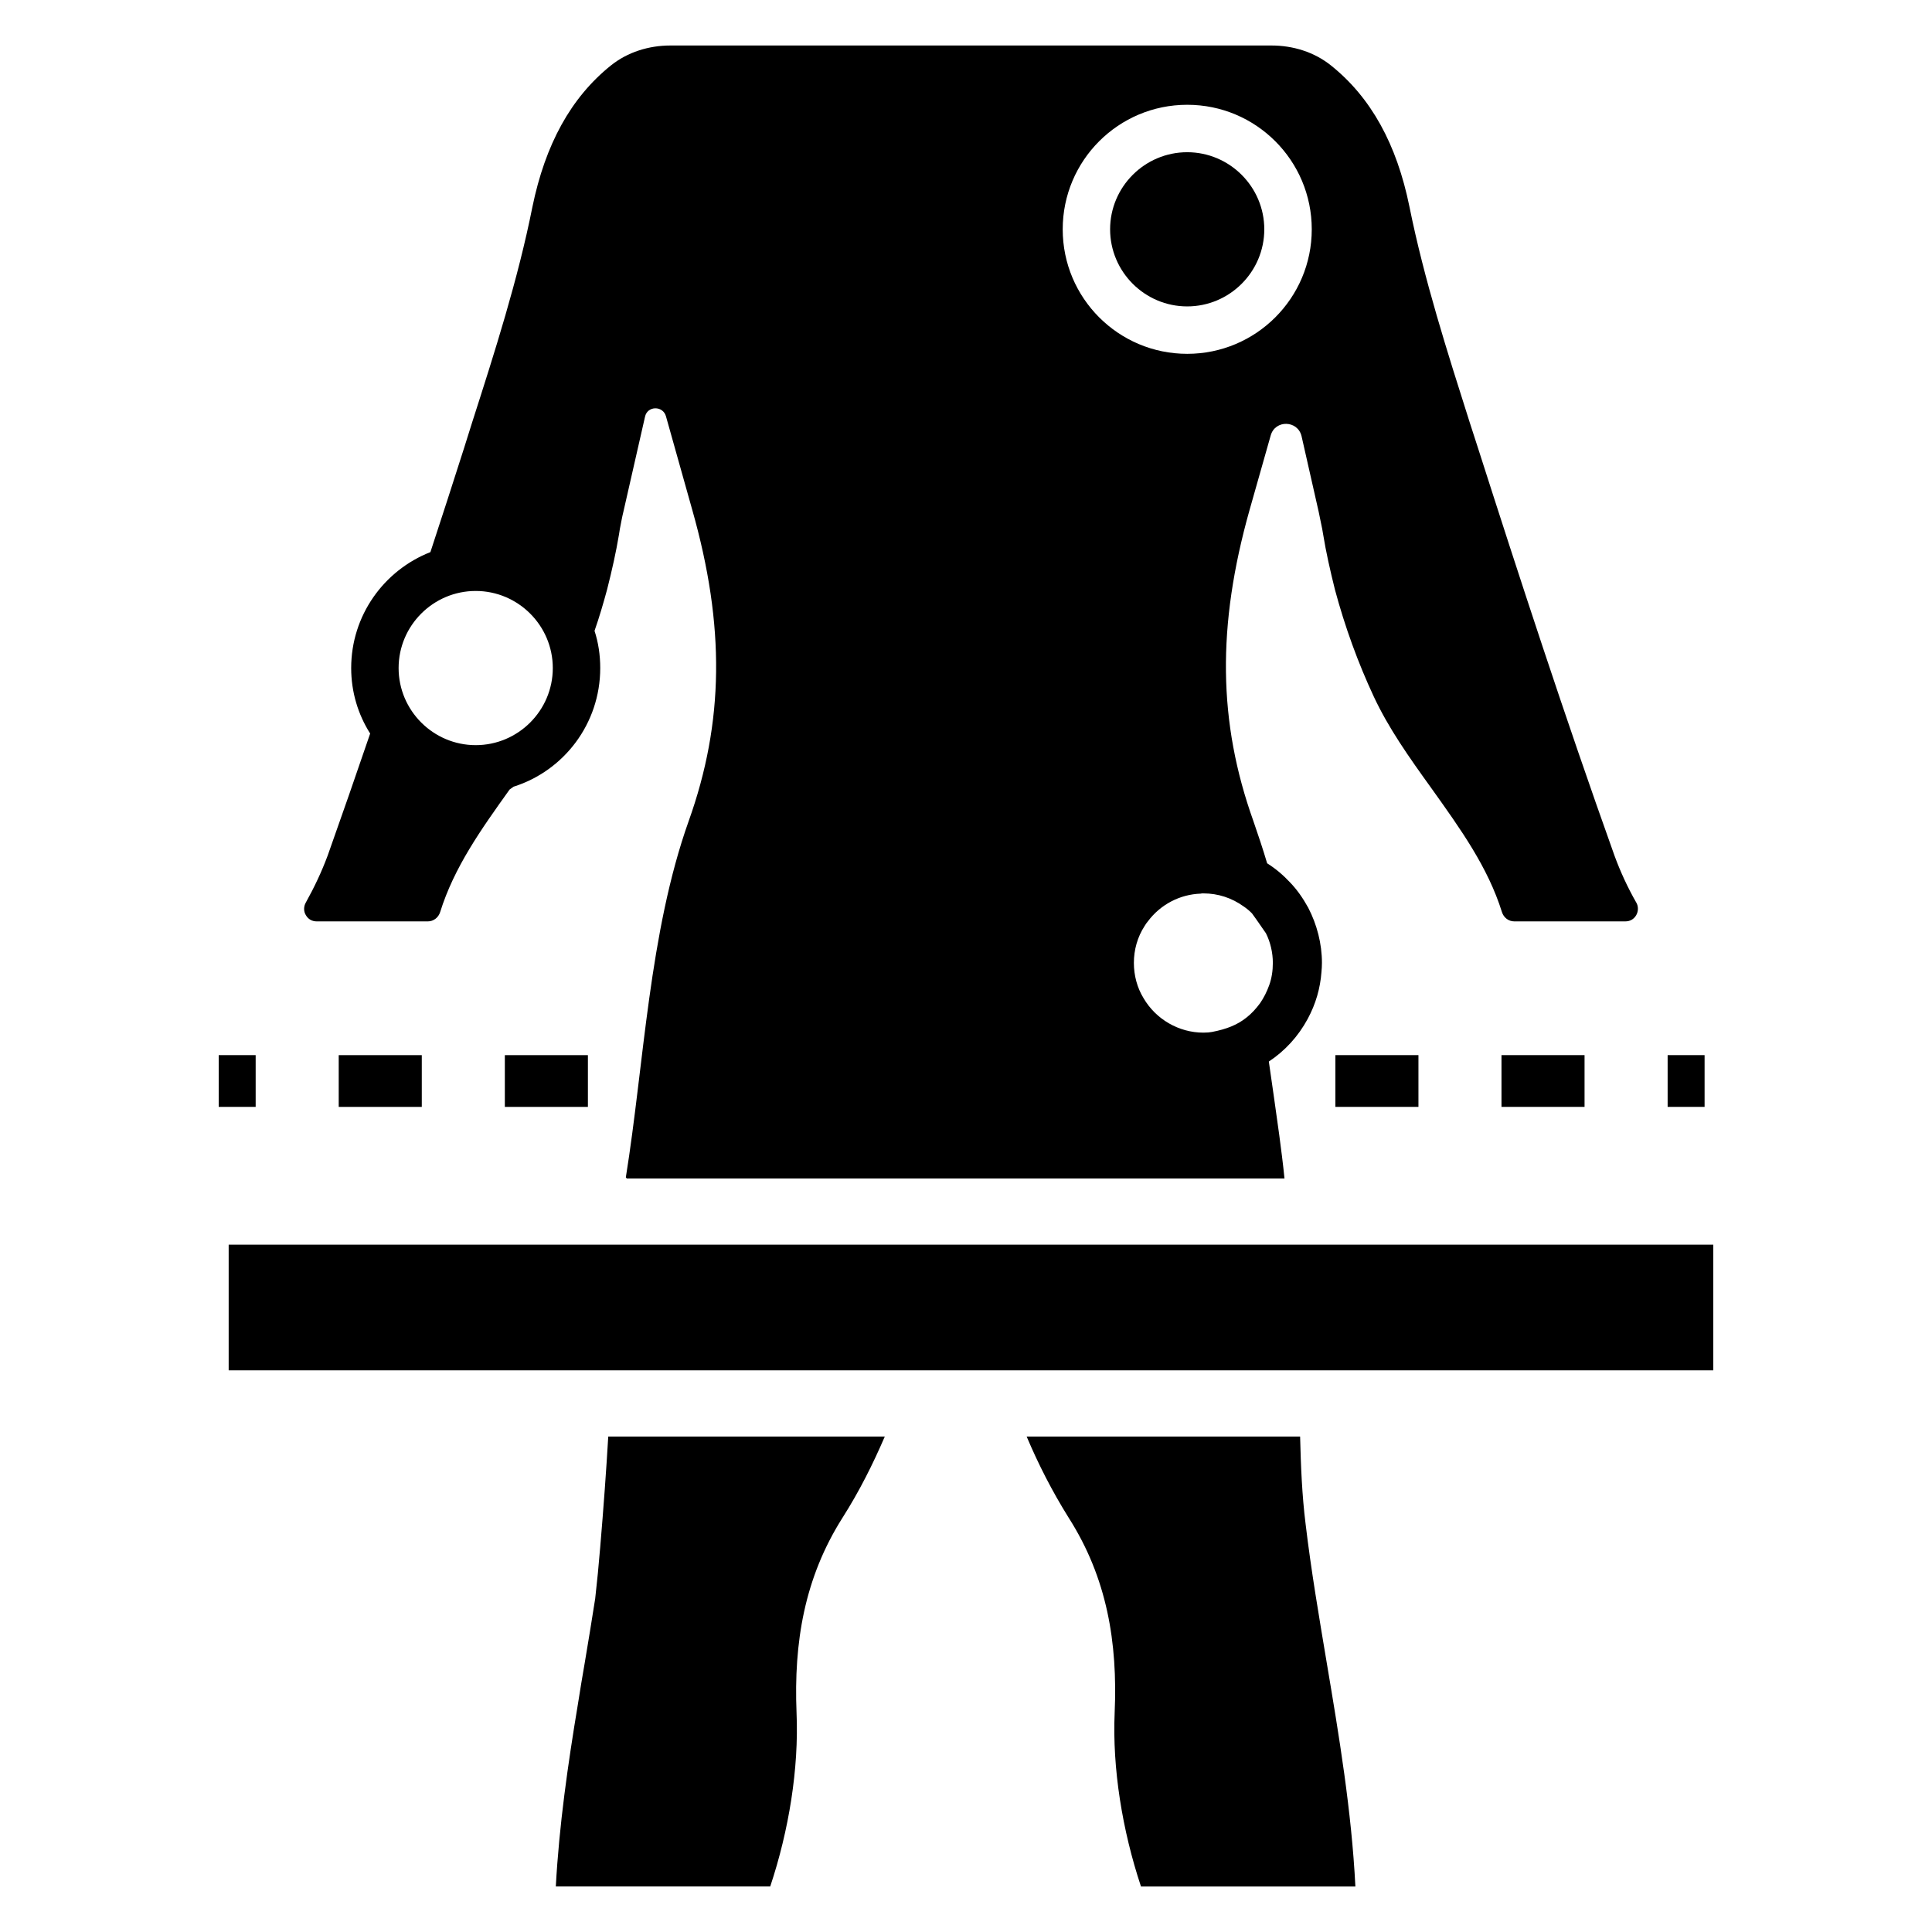
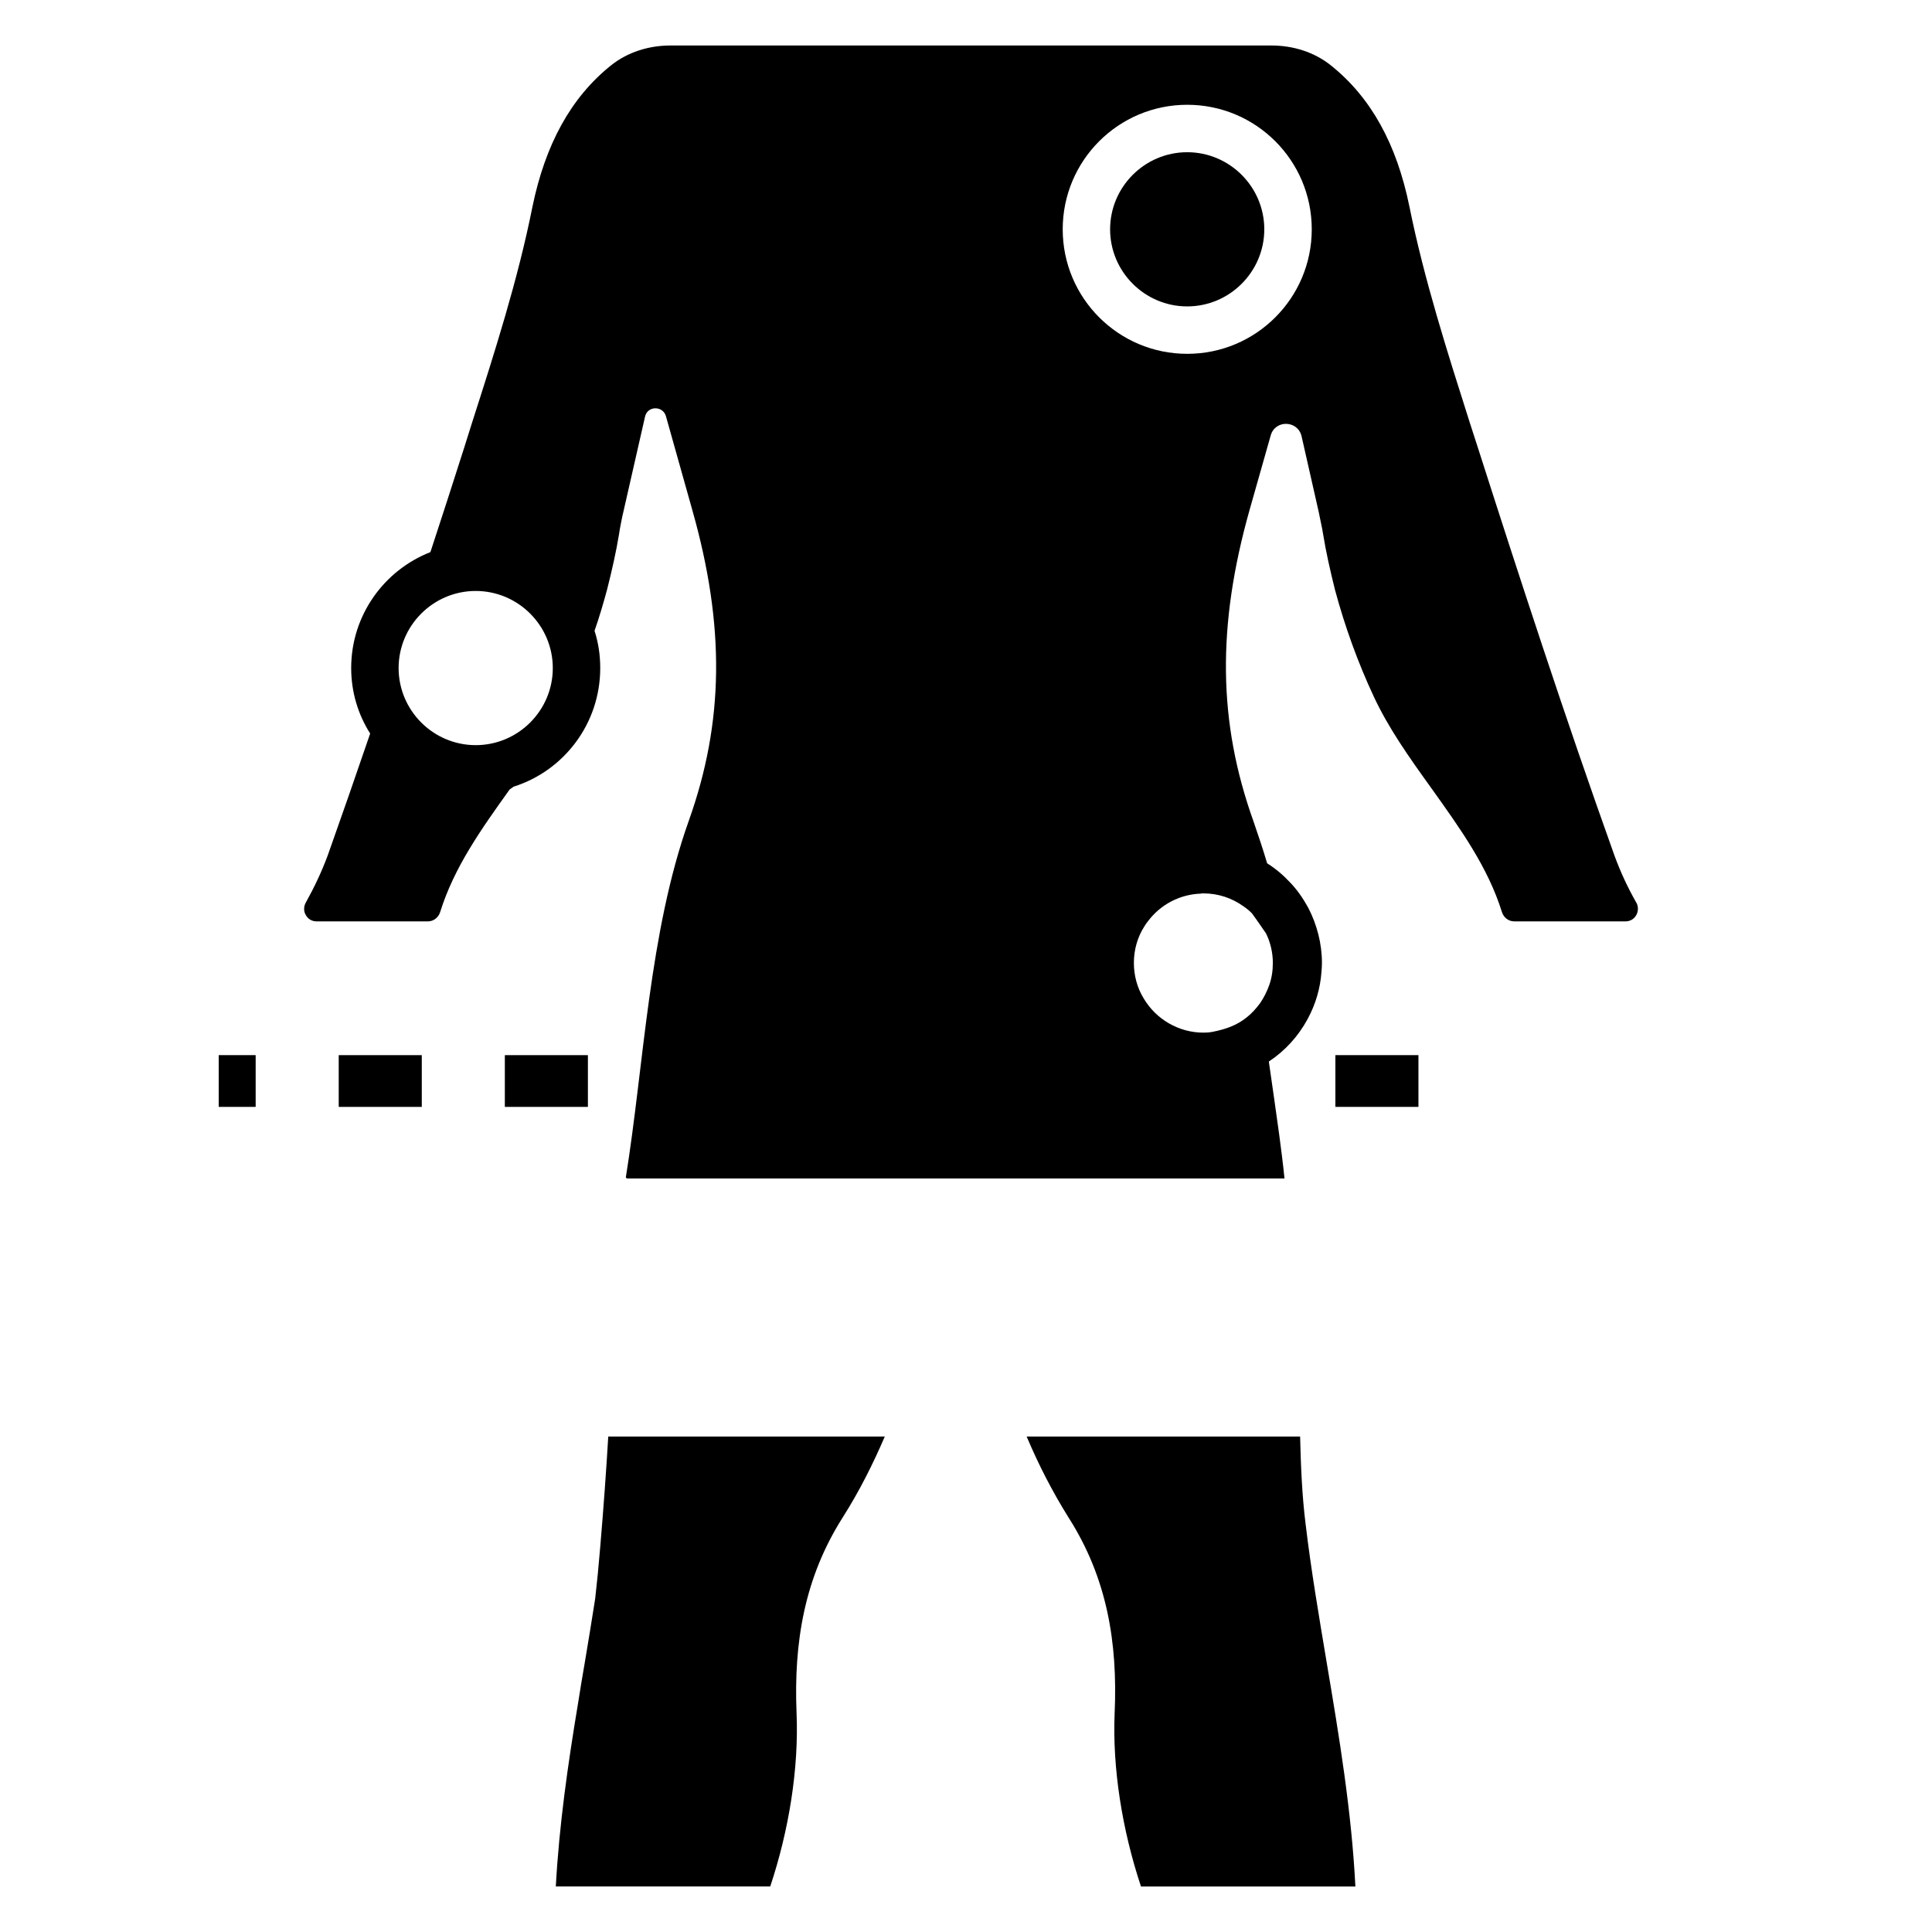
<svg xmlns="http://www.w3.org/2000/svg" fill="#000000" width="800px" height="800px" version="1.1" viewBox="144 144 512 512">
  <g>
-     <path d="m204.6 473.85h393.44v33.305h-393.44z" />
    <path d="m201.96 423.62h9.793v13.715h-9.793z" />
    <path d="m299.8 437.34h-22.012v-13.715h22.012zm-44.023 0h-22.012v-13.715h22.012z" />
-     <path d="m541.91 423.62h22.012v13.715h-22.012z" />
    <path d="m497.89 423.62h22.012v13.715h-22.012z" />
-     <path d="m585.94 423.62h9.793v13.715h-9.793z" />
    <path d="m378.48 524.7h-73.289c-0.504 8.676-1.258 19.043-2.133 29.355-0.379 4.59-0.82 9.18-1.324 13.578-0.883 5.723-1.828 11.375-2.762 16.973-0.629 3.644-1.258 7.352-1.828 11.059-2.637 15.84-4.969 32.055-5.848 48.27h56.82c4.969-14.895 7.606-31.301 6.977-46.012-0.754-18.664 2.07-35.762 12.195-51.727 4.469-7.035 8.051-14.207 11.191-21.496zm117.11 59.898c-2.016-12.066-4.148-24.512-5.598-36.77-0.945-7.543-1.258-15.398-1.449-23.129h-72.469c3.078 7.289 6.723 14.453 11.125 21.5 10.18 15.965 13.012 33.062 12.195 51.727-0.629 14.703 2.016 31.109 6.977 46.012h56.82c-1.008-19.988-4.336-39.977-7.602-59.34zm82.016-201.45c-2.258-3.961-4.148-8.047-5.723-12.32-13.328-37.273-25.27-73.98-36.203-108.11l-2.195-6.785c-5.91-18.602-12.066-37.84-15.965-57.137-3.371-16.594-10.18-28.953-20.805-37.457-4.434-3.551-10.066-5.281-15.742-5.281h-159.32c-5.691 0-11.336 1.738-15.777 5.305-10.598 8.516-17.375 20.914-20.789 37.504-3.832 19.23-9.996 38.469-15.965 57.07l-2.133 6.785c-2.891 9.055-5.848 18.23-8.926 27.59-12.32 4.84-20.996 16.781-20.996 30.73 0 6.344 1.828 12.32 5.031 17.352-3.644 10.684-7.414 21.5-11.25 32.309-1.637 4.402-3.582 8.484-5.785 12.445-0.629 1.07-0.629 2.387 0 3.394 0.629 1.07 1.637 1.637 2.891 1.637h29.418c1.527 0 2.816-1.016 3.273-2.473 3.707-11.871 10.809-21.852 18.406-32.473 0.309-0.219 0.746-0.535 1.055-0.754 13.328-4.211 22.961-16.695 22.961-31.434 0-3.457-0.504-6.785-1.512-9.871 1.258-3.582 2.32-7.227 3.328-10.934 1.324-5.219 2.387-9.996 3.141-14.516l0.25-1.574c0.316-1.574 0.566-3.078 0.945-4.59l5.723-25.145c0.629-2.891 4.715-2.953 5.535-0.125l6.977 24.828c8.738 30.797 8.422 56.254-0.945 82.469-10.523 29.582-11.832 64.465-16.656 94.426 0.109 0.125 0.148 0.164 0.25 0.293h174.3c-0.379-3.832-0.883-7.668-1.387-11.5-0.945-6.723-1.828-13.203-2.762-19.484 4.273-2.824 7.793-6.66 10.305-11.312 2.133-3.961 3.328-8.109 3.644-12.445 0.062-0.754 0.125-1.512 0.125-2.387 0-5.094-1.324-10.18-3.644-14.641-1.387-2.512-2.953-4.777-4.84-6.723-1.828-1.953-3.832-3.644-6.039-5.031-1.133-3.832-2.387-7.543-3.644-11.188-9.367-26.215-9.684-51.664-1.008-82.469l5.598-19.734c1.195-4.211 7.164-4.023 8.172 0.188l4.527 19.988c0.316 1.512 0.629 3.016 0.945 4.59l0.25 1.449c0.754 4.652 1.828 9.43 3.141 14.703 2.637 9.809 6.102 19.355 10.305 28.348 3.898 8.297 9.055 15.648 15.398 24.449 7.668 10.746 14.824 20.727 18.539 32.598 0.457 1.457 1.746 2.473 3.273 2.473h29.418c1.258 0 2.258-0.566 2.891-1.637 0.574-1.004 0.637-2.328 0.004-3.398zm-307.54-41.676c-11.25 0-20.43-9.18-20.43-20.43s9.18-20.43 20.43-20.43 20.43 9.18 20.43 20.43c0 11.262-9.18 20.43-20.43 20.43zm203.52 42.746c0.754 0.504 1.512 1.133 2.195 1.828l1.133 1.574 2.574 3.707c1.195 2.387 1.828 5.156 1.828 7.856 0 2.133-0.316 4.086-0.945 5.848-0.629 1.762-1.449 3.394-2.449 4.84-1.07 1.449-2.258 2.762-3.644 3.832-2.387 1.891-5.156 3.016-9.055 3.769-0.629 0.125-1.324 0.188-2.32 0.188-6.473 0-12.57-3.519-15.84-9.117-1.699-2.762-2.574-6.039-2.574-9.367 0-3.457 0.945-6.848 2.824-9.746 0.25-0.441 0.566-0.883 0.883-1.258 3.328-4.465 8.484-7.164 14.02-7.352l0.316-0.062h0.379c3.891 0.004 7.535 1.195 10.676 3.461zm-14.957-146.45c-18.23 0-33-14.77-33-33 0-18.23 14.77-33 33-33 18.23 0 33 14.77 33 33 0 18.23-14.777 33-33 33z" />
    <path d="m458.62 184.34c-11.25 0-20.43 9.18-20.43 20.43s9.18 20.43 20.43 20.43 20.43-9.18 20.43-20.43-9.18-20.43-20.43-20.43z" />
  </g>
</svg>